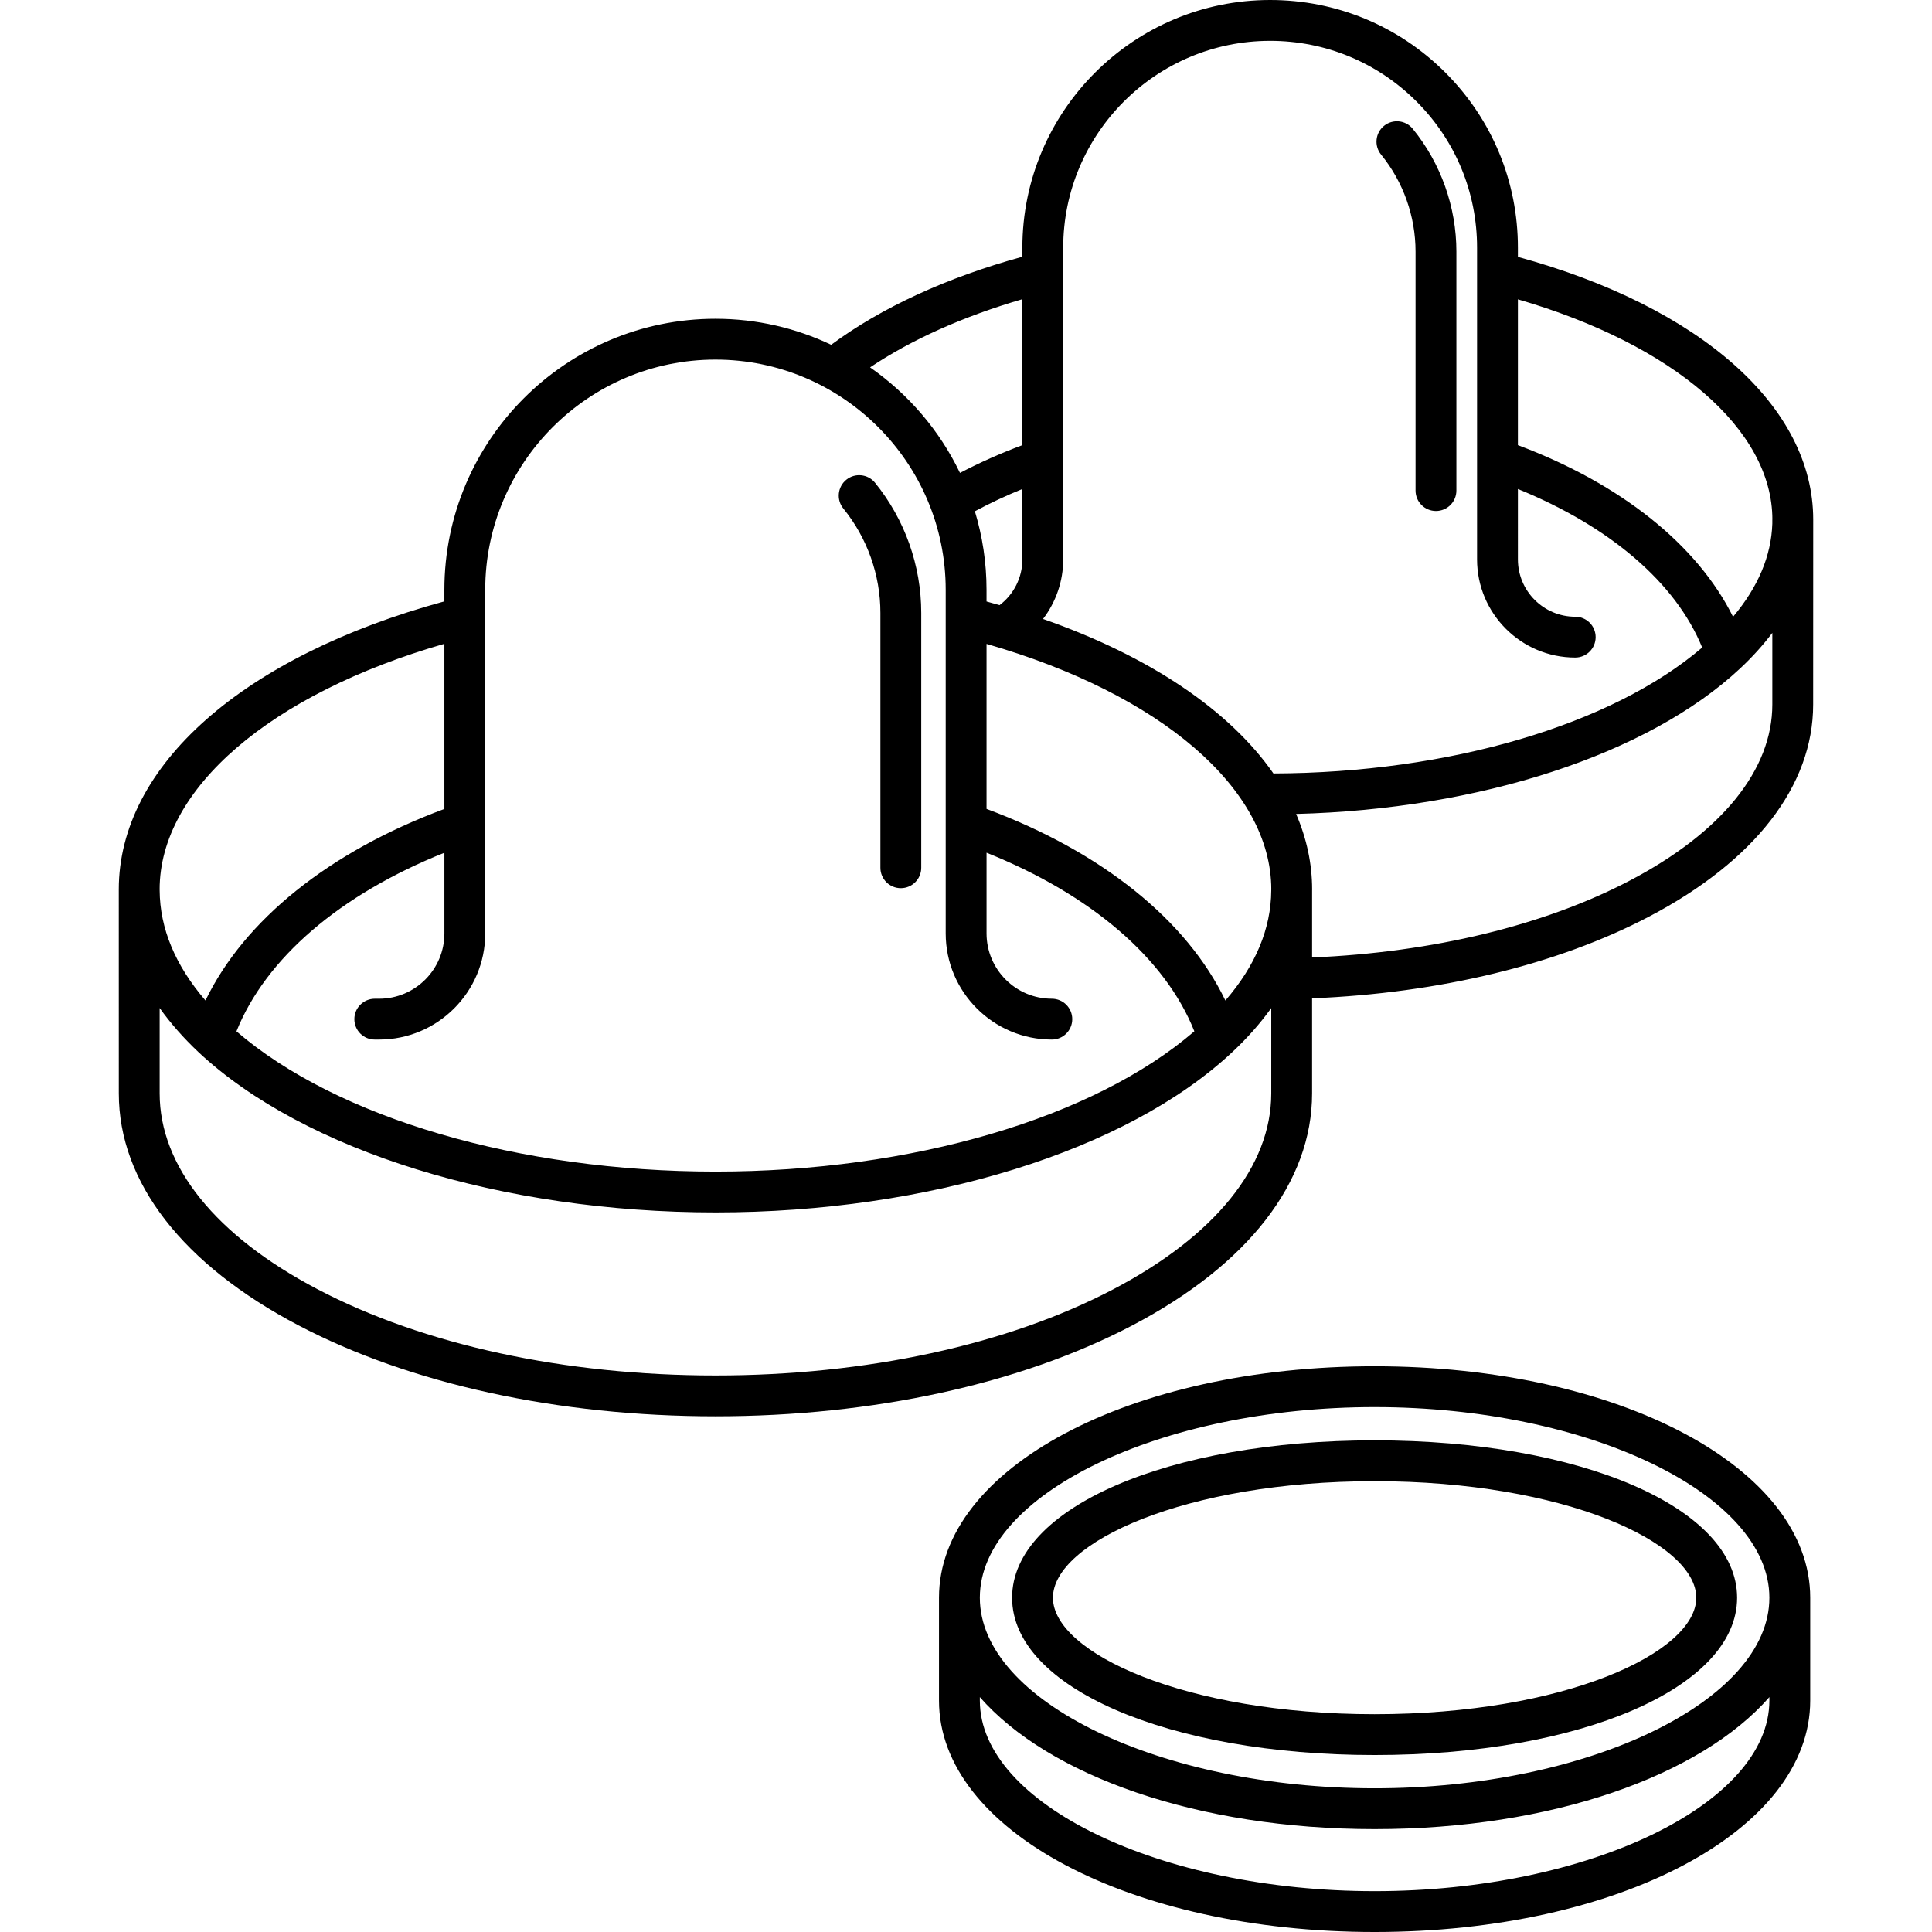
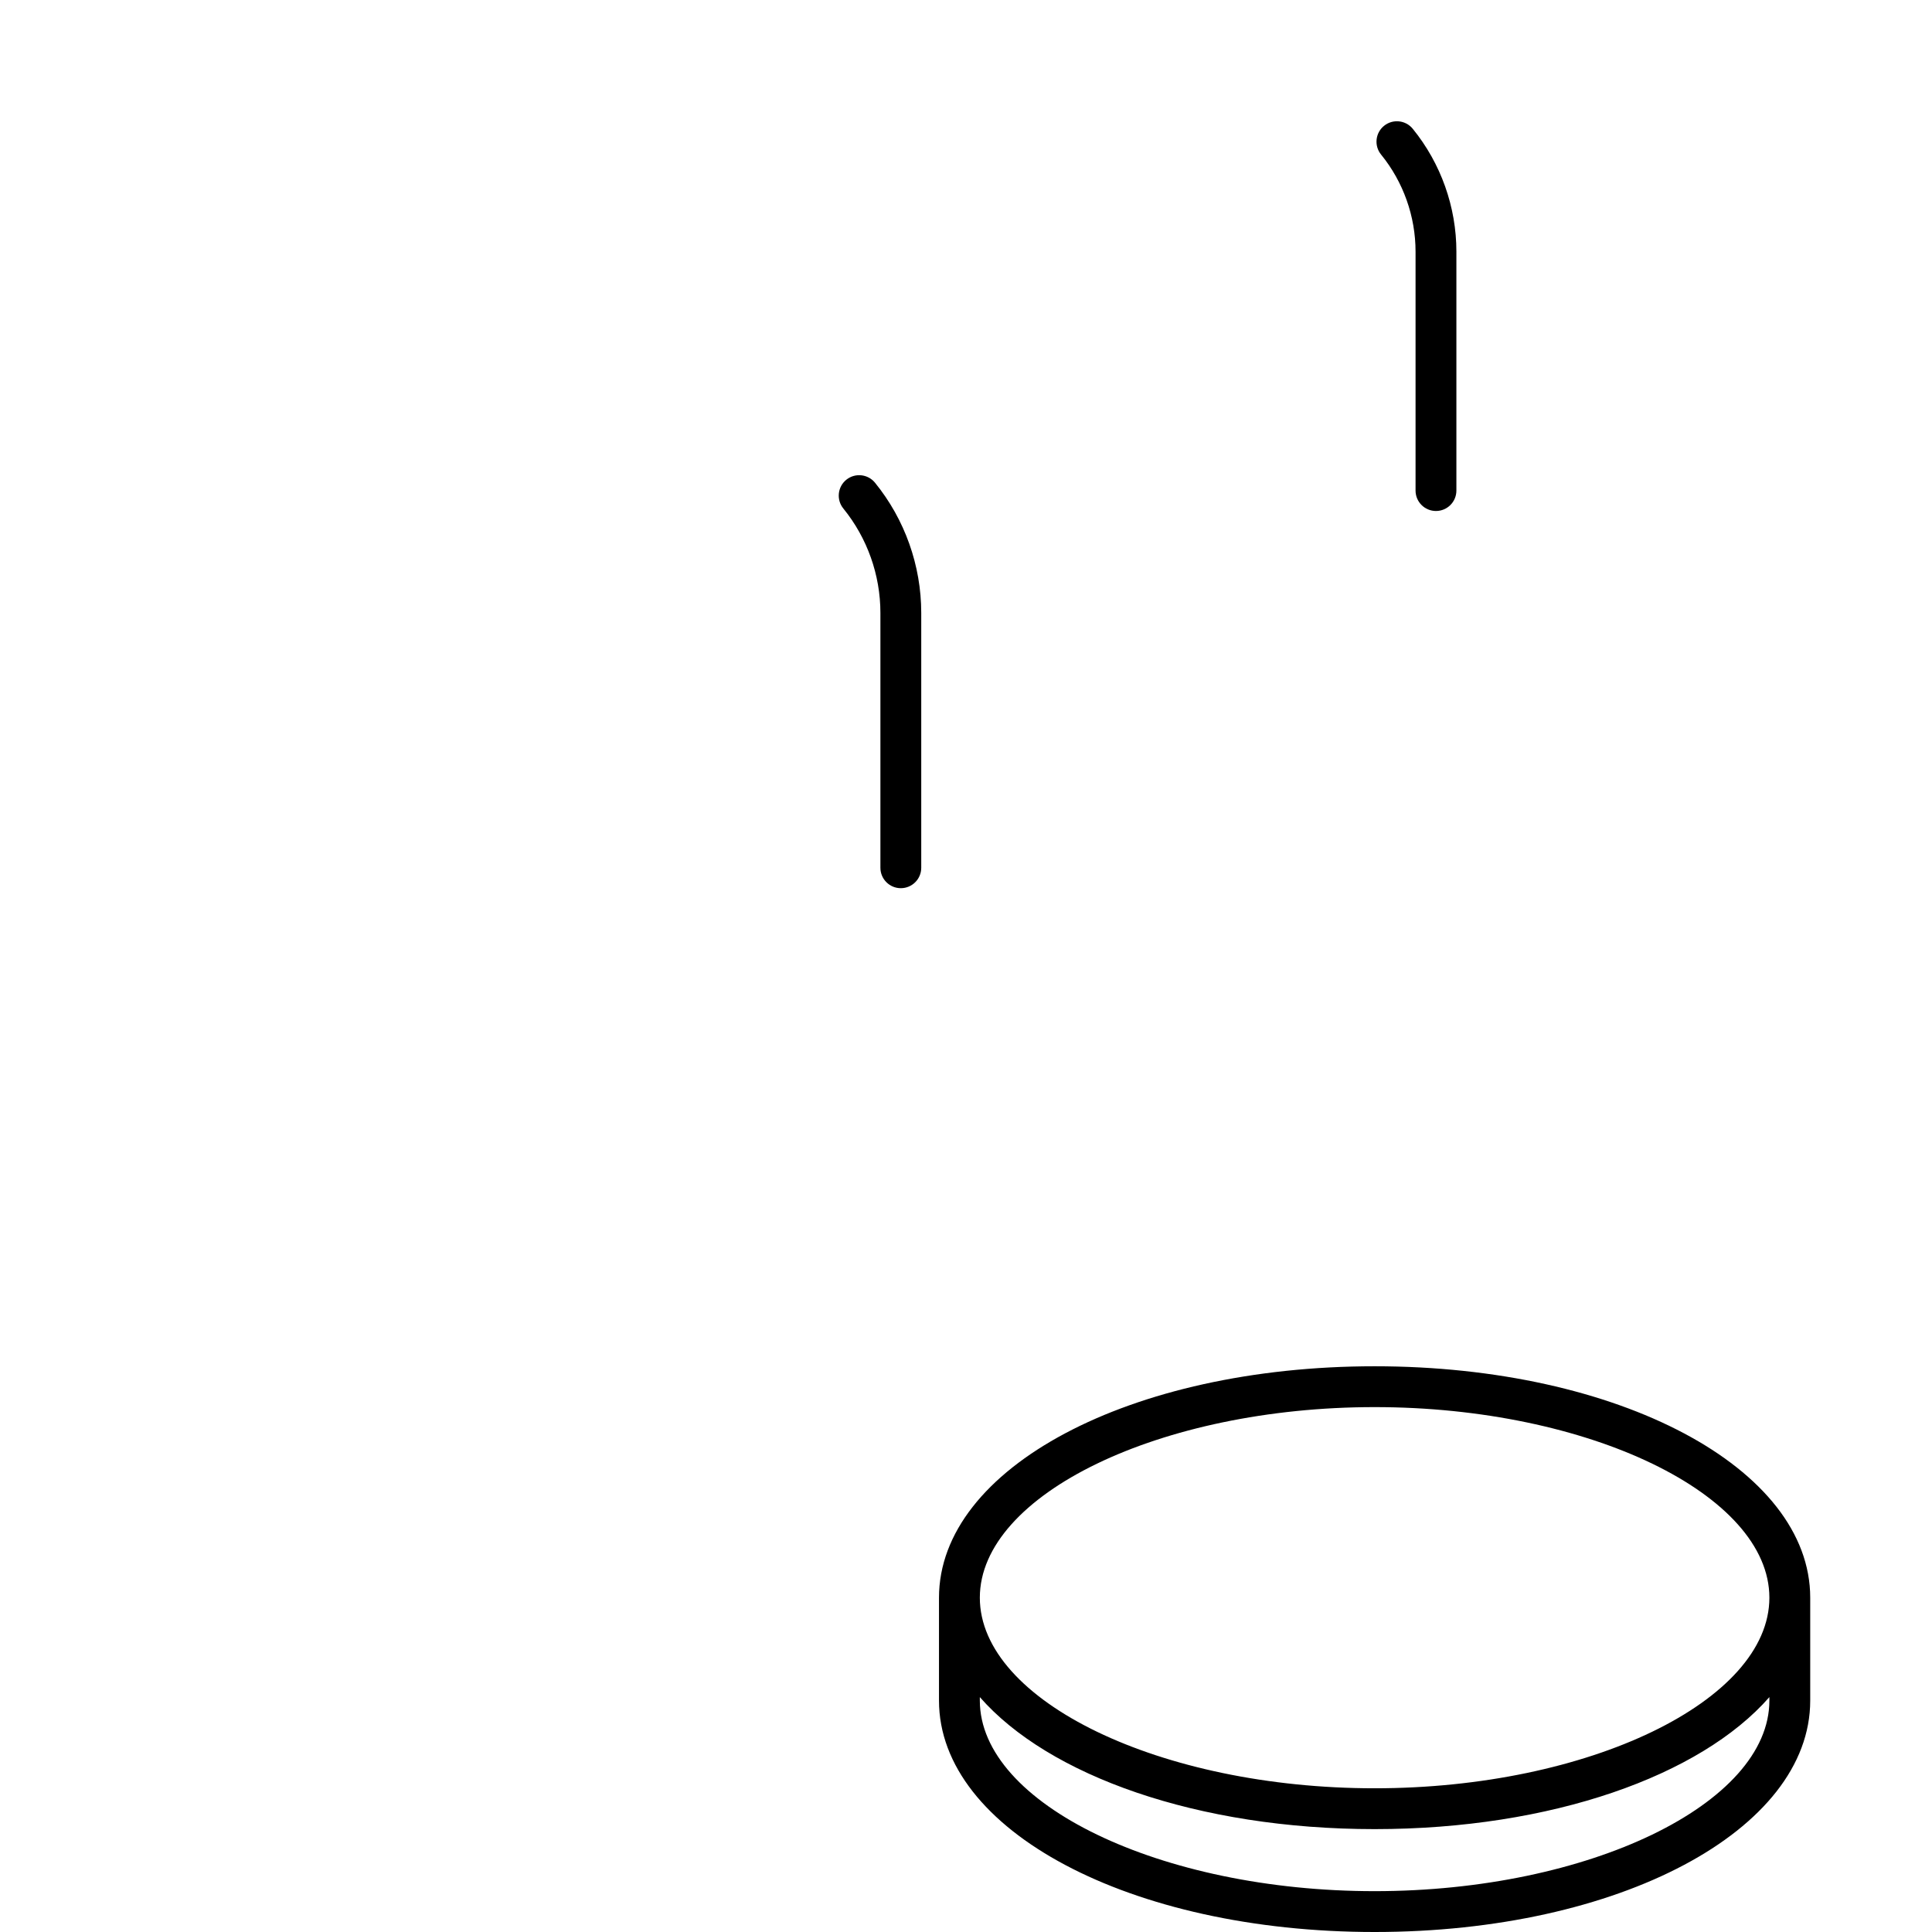
<svg xmlns="http://www.w3.org/2000/svg" version="1.1" id="Capa_1" x="0px" y="0px" viewBox="0 0 378.464 378.464" style="enable-background:new 0 0 378.464 378.464;" xml:space="preserve">
  <g>
    <path d="M172.465,120.064v49.924c0,2.209,1.791,4,4,4s4-1.791,4-4v-49.924c0-9.269-3.217-18.325-9.058-25.503   c-1.395-1.711-3.914-1.971-5.627-0.577c-1.713,1.395-1.972,3.914-0.578,5.628C169.885,105.366,172.465,112.63,172.465,120.064z" />
    <path d="M277.296,49.295v46.804c0,2.209,1.791,4,4,4s4-1.791,4-4V49.295c0-8.747-3.036-17.294-8.549-24.066   c-1.394-1.712-3.913-1.97-5.627-0.577c-1.713,1.396-1.971,3.914-0.577,5.628C274.898,35.629,277.296,42.382,277.296,49.295z" />
-     <path d="M355.195,101.771c0-22.113-22.081-41.66-57.85-51.451V48.53c0-12.967-5.047-25.154-14.213-34.32   C273.956,5.047,261.765,0,248.804,0c-26.759,0-48.53,21.771-48.53,48.53v1.761c-14.805,4.068-27.649,9.983-37.45,17.25   c-6.88-3.263-14.566-5.096-22.673-5.096c-29.28,0-53.102,23.821-53.102,53.102v2.257c-39.428,10.751-63.781,32.206-63.781,56.439   c0,0.06,0.005,39.943,0.005,39.943c0,17.388,12.501,33.527,35.202,45.444c21.883,11.488,50.889,17.815,81.676,17.815   s59.793-6.327,81.676-17.815c22.7-11.917,35.202-28.057,35.202-45.444v-18.62c24.894-1.014,48.094-6.603,66.031-16.021   c20.716-10.877,32.125-25.632,32.125-41.546C355.185,138,355.195,102.046,355.195,101.771z M347.195,101.771h-0.01v0.796   c-0.207,6.326-2.793,12.445-7.692,18.255c-6.985-14.063-21.923-26.033-42.148-33.62V58.637   C327.797,67.488,347.195,84.115,347.195,101.771z M208.275,48.53c0-22.349,18.182-40.53,40.53-40.53   c10.826,0,21.009,4.216,28.672,11.868c7.653,7.653,11.868,17.832,11.868,28.662v61.05c0,10.604,8.626,19.23,19.23,19.23   c2.209,0,4-1.791,4-4s-1.791-4-4-4c-6.192,0-11.23-5.038-11.23-11.23V95.79c18.084,7.359,30.965,18.422,36.101,31.06   c-17.757,15.174-49.545,24.552-83.99,24.666c-8.614-12.371-24.24-22.959-45.135-30.266c2.518-3.3,3.954-7.381,3.954-11.669V48.53z    M249.03,174.243v0.194c-0.051,7.489-3.072,14.718-8.987,21.554c-7.562-15.718-24.179-29.109-46.789-37.532v-32.323   c34.056,9.776,55.782,28.351,55.782,48.108H249.03z M195.806,118.544c-0.845-0.244-1.693-0.485-2.553-0.719v-2.279   c0-5.352-0.804-10.518-2.283-15.394c2.936-1.578,6.045-3.036,9.304-4.362v13.789C200.275,113.129,198.594,116.438,195.806,118.544z    M200.275,58.61v28.591c-4.298,1.607-8.385,3.429-12.222,5.441c-3.995-8.321-10.101-15.438-17.611-20.674   C178.564,66.524,188.709,61.978,200.275,58.61z M95.051,115.547c0-24.869,20.232-45.102,45.102-45.102s45.102,20.232,45.102,45.102   v67.303c0,11.464,9.327,20.791,20.791,20.791c2.209,0,4-1.791,4-4s-1.791-4-4-4c-7.053,0-12.791-5.738-12.791-12.791v-15.811   c20.474,8.209,35.027,20.696,40.708,34.983c-19.735,17.003-55.316,27.483-93.792,27.483c-38.518,0-74.126-10.481-93.854-27.476   c5.745-14.331,20.306-26.819,40.735-34.985v15.807c0,7.053-5.738,12.791-12.791,12.791h-0.847c-2.209,0-4,1.791-4,4s1.791,4,4,4   h0.847c11.464,0,20.791-9.327,20.791-20.791V115.547z M87.051,126.115v32.353c-22.563,8.377-39.186,21.762-46.802,37.516   c-5.91-6.868-8.927-14.1-8.974-21.563v-0.177h-0.005C31.269,154.502,52.993,135.92,87.051,126.115z M218.109,252.548   c-20.757,10.897-48.442,16.898-77.957,16.898s-57.2-6.001-77.957-16.898c-19.939-10.468-30.92-24.092-30.92-38.361v-16.722   c2.134,2.981,4.669,5.877,7.621,8.654c20.701,19.359,59.507,31.386,101.274,31.386c41.725,0,80.505-12.026,101.204-31.384   c2.966-2.77,5.514-5.664,7.657-8.649v16.715C249.03,228.456,238.049,242.08,218.109,252.548z M319.342,172.463   c-16.832,8.839-38.715,14.103-62.312,15.1v-13.124c0-0.065,0.006-0.13,0.006-0.195c0-5.08-1.086-10.034-3.137-14.796   c35.985-0.928,68.975-11.663,86.965-28.492c2.402-2.242,4.507-4.577,6.321-6.981V138   C347.185,150.797,337.297,163.036,319.342,172.463z" />
    <path d="M269.275,267.642c-47.851,0-85.333,19.913-85.333,45.335v20.152c0,25.422,37.483,45.335,85.333,45.335   s85.333-19.913,85.333-45.335v-20.152C354.608,287.555,317.125,267.642,269.275,267.642z M346.608,333.129   c0,20.237-35.415,37.335-77.333,37.335s-77.333-17.098-77.333-37.335v-0.679c13.481,15.414,42.682,25.861,77.333,25.861   s63.853-10.446,77.333-25.861V333.129z M269.275,350.311c-41.919,0-77.333-17.097-77.333-37.334s35.415-37.335,77.333-37.335   s77.333,17.098,77.333,37.335S311.194,350.311,269.275,350.311z" />
-     <path d="M269.275,282.153c-40.483,0-71.012,13.251-71.012,30.823c0,17.571,30.528,30.822,71.012,30.822   s71.012-13.251,71.012-30.822C340.286,295.404,309.758,282.153,269.275,282.153z M269.275,335.799   c-37.134,0-63.012-12.027-63.012-22.822s25.878-22.823,63.012-22.823s63.012,12.028,63.012,22.823S306.408,335.799,269.275,335.799   z" />
  </g>
  <g>
</g>
  <g>
</g>
  <g>
</g>
  <g>
</g>
  <g>
</g>
  <g>
</g>
  <g>
</g>
  <g>
</g>
  <g>
</g>
  <g>
</g>
  <g>
</g>
  <g>
</g>
  <g>
</g>
  <g>
</g>
  <g>
</g>
</svg>